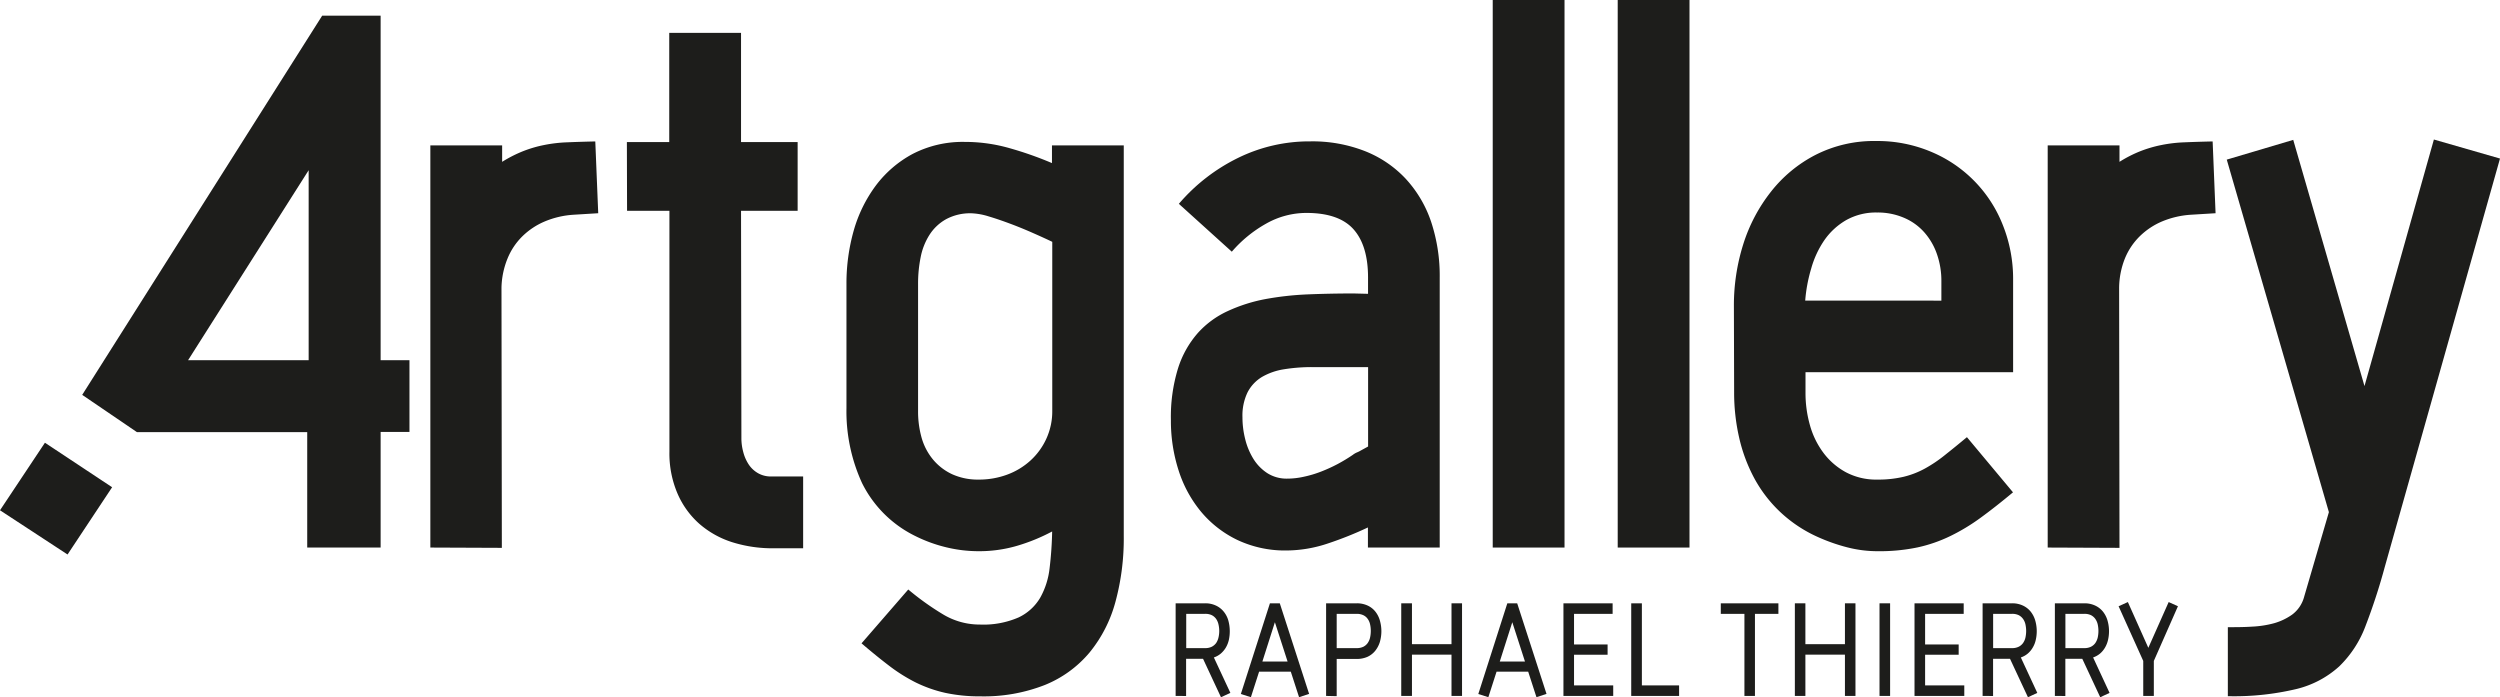
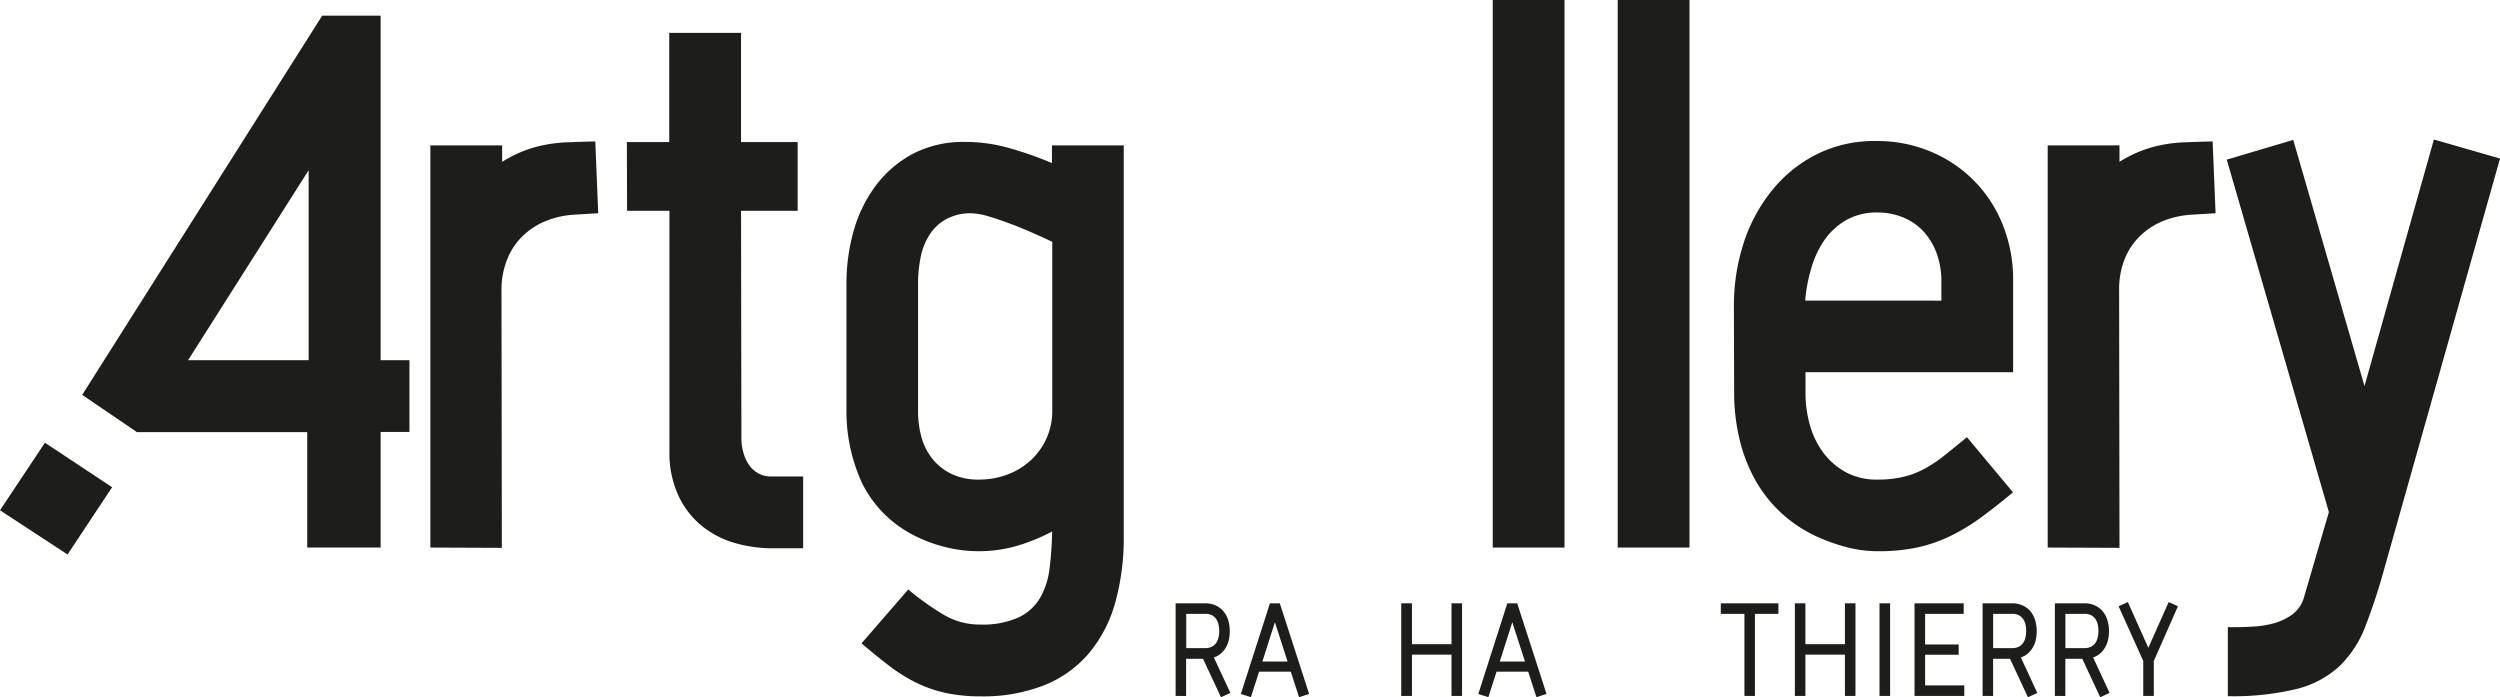
<svg xmlns="http://www.w3.org/2000/svg" viewBox="0 0 417.86 116.53">
  <defs>
    <style>.cls-1{fill:#1d1d1b;}</style>
  </defs>
  <title>Fichier 3</title>
  <g id="Calque_2" data-name="Calque 2">
    <g id="Calque_1-2" data-name="Calque 1">
      <path class="cls-1" d="M7.51,74l11.23,7.44L11.29,92.68,0,85.29ZM53.85,2.62h9.77V60.2h4.82v12H63.62V91.52H51.35V72.23H22.89L13.74,66ZM31.44,60.2H51.59V28.45Z" />
      <path class="cls-1" d="M71.93,91.52V24.3h12v2.75a21.59,21.59,0,0,1,3.55-1.8,20.33,20.33,0,0,1,3.41-1,23.61,23.61,0,0,1,3.85-.46c1.38-.06,3-.11,4.76-.15l.49,12-4.09.25a14.81,14.81,0,0,0-4.79,1.1,12,12,0,0,0-3.79,2.5,11.06,11.06,0,0,0-2.5,3.75,13.61,13.61,0,0,0-1,4.86l.06,43.47Z" />
      <path class="cls-1" d="M104.78,23.75h7.08V5.49h12V23.75h9.46V35.23h-9.46l.06,38a8.76,8.76,0,0,0,.31,2.32,6.88,6.88,0,0,0,.91,2.08,4.63,4.63,0,0,0,1.56,1.46,4.31,4.31,0,0,0,2.23.55h5.31v12h-4.88a22.37,22.37,0,0,1-6.93-1,15.46,15.46,0,0,1-5.53-3.08,14.31,14.31,0,0,1-3.66-5.07,17,17,0,0,1-1.35-7V35.23h-7.08Z" />
      <path class="cls-1" d="M141.48,47.44a32.51,32.51,0,0,1,1.22-8.92A23.23,23.23,0,0,1,146.4,31a18.81,18.81,0,0,1,6.16-5.28,18.2,18.2,0,0,1,8.7-2,27,27,0,0,1,7.57,1.07,59.14,59.14,0,0,1,7,2.47V24.3h12V89.63a40.37,40.37,0,0,1-1.4,11,22.63,22.63,0,0,1-4.34,8.46,19.06,19.06,0,0,1-7.45,5.4,27.89,27.89,0,0,1-10.8,1.9,27.21,27.21,0,0,1-5.83-.58,22.12,22.12,0,0,1-4.89-1.71,27.8,27.8,0,0,1-4.45-2.78q-2.17-1.65-4.67-3.79l7.81-9a45.2,45.2,0,0,0,5.8,4.15,11.84,11.84,0,0,0,6.17,1.71,14.71,14.71,0,0,0,6.47-1.19,8.32,8.32,0,0,0,3.6-3.27A13,13,0,0,0,175.43,95a61,61,0,0,0,.43-6.17,31.14,31.14,0,0,1-5.9,2.41,22.56,22.56,0,0,1-6.38.89,22.91,22.91,0,0,1-5.37-.64,24.32,24.32,0,0,1-5.43-2,19.47,19.47,0,0,1-8.7-8.76,28.74,28.74,0,0,1-2.6-12.48Zm22.1,32.72a13.58,13.58,0,0,0,4.74-.82,11.85,11.85,0,0,0,3.9-2.35,11.23,11.23,0,0,0,2.66-3.64,11,11,0,0,0,1-4.67V40.42q-1.29-.62-3.15-1.44c-1.24-.55-2.5-1.07-3.78-1.55s-2.52-.91-3.7-1.26a10.94,10.94,0,0,0-2.87-.52,8.51,8.51,0,0,0-4.27,1,7.8,7.8,0,0,0-2.75,2.6A10.76,10.76,0,0,0,153.88,43a22.35,22.35,0,0,0-.43,4.46V68.68a16.15,16.15,0,0,0,.61,4.55A9.93,9.93,0,0,0,156,76.87a9.22,9.22,0,0,0,3.18,2.41A10.39,10.39,0,0,0,163.58,80.16Z" />
-       <path class="cls-1" d="M195.71,70.27a27.54,27.54,0,0,1,1.19-8.7,16.38,16.38,0,0,1,3.32-5.92,15.28,15.28,0,0,1,5-3.66,26.89,26.89,0,0,1,6.29-2,50.74,50.74,0,0,1,7.17-.79q3.76-.15,7.6-.15l2.38.06V46.4q0-5.37-2.44-8.09t-7.87-2.72a13.67,13.67,0,0,0-6.69,1.77,21.26,21.26,0,0,0-5.77,4.71l-8.85-8a30.84,30.84,0,0,1,9.86-7.66A27,27,0,0,1,219,23.63a24.08,24.08,0,0,1,9.12,1.62,18.72,18.72,0,0,1,6.78,4.57A20,20,0,0,1,239.18,37a28.66,28.66,0,0,1,1.46,9.4V91.52h-12V88.16A60.12,60.12,0,0,1,222,90.82a22.06,22.06,0,0,1-6.9,1.19,18.72,18.72,0,0,1-8.24-1.74,18.11,18.11,0,0,1-6.08-4.7A20.52,20.52,0,0,1,197,78.64,26.94,26.94,0,0,1,195.71,70.27ZM215.18,80a12.68,12.68,0,0,0,2.72-.31,18.67,18.67,0,0,0,2.87-.85,26.15,26.15,0,0,0,2.81-1.28,27.32,27.32,0,0,0,2.53-1.53,3.21,3.21,0,0,1,.67-.4,4.65,4.65,0,0,0,.67-.33l1.22-.67V61.36h-9.28a28.82,28.82,0,0,0-4.76.36A10.61,10.61,0,0,0,210.94,63a6.45,6.45,0,0,0-2.41,2.56,8.92,8.92,0,0,0-.86,4.18,14.88,14.88,0,0,0,.46,3.67,11.41,11.41,0,0,0,1.37,3.29,7.65,7.65,0,0,0,2.32,2.38A6,6,0,0,0,215.18,80Z" />
      <path class="cls-1" d="M249.5,91.52V0h12V91.52Z" />
      <path class="cls-1" d="M270.39,91.52V0h12V91.52Z" />
      <path class="cls-1" d="M289.81,51.1a33.93,33.93,0,0,1,1.56-10.26A27.47,27.47,0,0,1,296,32.05a22.65,22.65,0,0,1,7.45-6.16,21.53,21.53,0,0,1,10.16-2.32,23.07,23.07,0,0,1,9.16,1.8,21.92,21.92,0,0,1,12,12.27,24.19,24.19,0,0,1,1.71,9.13V62.21H301.78v3.42a19.67,19.67,0,0,0,.73,5.4,13.92,13.92,0,0,0,2.23,4.61,11.59,11.59,0,0,0,3.75,3.27,10.76,10.76,0,0,0,5.32,1.25,18.26,18.26,0,0,0,4.33-.46,14.42,14.42,0,0,0,3.57-1.37,22.74,22.74,0,0,0,3.36-2.26q1.68-1.33,3.69-3l7.7,9.22q-2.94,2.45-5.44,4.27A33.1,33.1,0,0,1,326,89.59a24.41,24.41,0,0,1-5.47,1.9,31,31,0,0,1-6.68.64,20.25,20.25,0,0,1-5.07-.64,30.18,30.18,0,0,1-4.82-1.68,22.66,22.66,0,0,1-6.35-4.18,22.38,22.38,0,0,1-4.4-5.71,26.88,26.88,0,0,1-2.53-6.81,33.63,33.63,0,0,1-.83-7.48Zm34.68-.85V47a13.55,13.55,0,0,0-.73-4.49,10.87,10.87,0,0,0-2.11-3.66,9.46,9.46,0,0,0-3.39-2.44,11.1,11.1,0,0,0-4.51-.89,10.14,10.14,0,0,0-5.19,1.28,11.37,11.37,0,0,0-3.64,3.36,16,16,0,0,0-2.19,4.73,25.47,25.47,0,0,0-1,5.35Z" />
      <path class="cls-1" d="M342.26,91.52V24.3h12v2.75a21.14,21.14,0,0,1,3.54-1.8,20.73,20.73,0,0,1,3.42-1,23.47,23.47,0,0,1,3.85-.46c1.38-.06,3-.11,4.76-.15l.49,12-4.09.25a14.93,14.93,0,0,0-4.8,1.1,12,12,0,0,0-3.78,2.5,11.06,11.06,0,0,0-2.5,3.75,13.61,13.61,0,0,0-.95,4.86l.06,43.47Z" />
      <path class="cls-1" d="M383.3,23.38l11.91,41.15,11.6-41.21,11.05,3.18L398.62,94.69a100.63,100.63,0,0,1-3.26,10,18.31,18.31,0,0,1-4.37,6.69,16.38,16.38,0,0,1-7.14,3.78,44.87,44.87,0,0,1-11.48,1.2V104.83c1.3,0,2.63,0,4-.09a17,17,0,0,0,3.76-.58,9.88,9.88,0,0,0,3-1.44,5.45,5.45,0,0,0,1.92-2.72l4.21-14.4L372.19,26.68Z" />
      <path class="cls-1" d="M196.5,116.32V100.84h4.9a4.11,4.11,0,0,1,1.82.37,3.66,3.66,0,0,1,1.3,1,4.11,4.11,0,0,1,.78,1.48,6.79,6.79,0,0,1,.09,3.29,4.55,4.55,0,0,1-.5,1.26,4.06,4.06,0,0,1-.84,1,3.56,3.56,0,0,1-1.16.65l2.76,5.92-1.57.73-3-6.43h-2.83v6.22Zm1.77-13.72v5.73h3.16a2.46,2.46,0,0,0,1.11-.23,2.1,2.1,0,0,0,.73-.62,2.76,2.76,0,0,0,.39-.91,4.76,4.76,0,0,0,0-2.21,2.59,2.59,0,0,0-.39-.91,2,2,0,0,0-.73-.63,2.47,2.47,0,0,0-1.11-.22Z" />
      <path class="cls-1" d="M207.4,116l4.86-15.16h1.65l4.9,15.14-1.68.55-1.38-4.26h-5.3l-1.37,4.26Zm3.6-5.43h4.21L213.09,104Z" />
-       <path class="cls-1" d="M221.65,116.32V100.84h5.09a4.23,4.23,0,0,1,1.84.37,3.54,3.54,0,0,1,1.29,1,4.24,4.24,0,0,1,.76,1.48,6.47,6.47,0,0,1,0,3.63,4.5,4.5,0,0,1-.78,1.47,3.61,3.61,0,0,1-1.3,1,4.43,4.43,0,0,1-1.81.35h-3.32v6.22Zm1.77-13.72v5.73h3.34a2.54,2.54,0,0,0,1.12-.23,2,2,0,0,0,.72-.62,2.55,2.55,0,0,0,.4-.92,5,5,0,0,0,.12-1.11,4.88,4.88,0,0,0-.12-1.1,2.43,2.43,0,0,0-.4-.91,1.87,1.87,0,0,0-.72-.61,2.54,2.54,0,0,0-1.12-.23Z" />
      <path class="cls-1" d="M234.21,116.32V100.84H236v6.83h6.61v-6.83h1.76v15.48h-1.76v-6.9H236v6.9Z" />
      <path class="cls-1" d="M247.09,116l4.85-15.16h1.65l4.9,15.14-1.68.55-1.38-4.26h-5.29l-1.37,4.26Zm3.59-5.43h4.21L252.77,104Z" />
-       <path class="cls-1" d="M261.32,116.32V100.84h8.22v1.76h-6.45v5.12h5.61v1.71h-5.61v5.13h6.55v1.76Z" />
-       <path class="cls-1" d="M274.43,100.84v13.72h6.22v1.76h-8V100.84Z" />
      <path class="cls-1" d="M287.62,100.84h9.63v1.76h-3.92v13.72h-1.76V102.6h-3.95Z" />
      <path class="cls-1" d="M300,116.32V100.84h1.76v6.83h6.61v-6.83h1.76v15.48h-1.76v-6.9h-6.61v6.9Z" />
      <path class="cls-1" d="M314.15,116.32V100.84h1.77v15.48Z" />
      <path class="cls-1" d="M320,116.32V100.84h8.22v1.76h-6.45v5.12h5.61v1.71h-5.61v5.13h6.55v1.76Z" />
      <path class="cls-1" d="M331.38,116.32V100.84h4.9a4.14,4.14,0,0,1,1.82.37,3.66,3.66,0,0,1,1.3,1,4.26,4.26,0,0,1,.77,1.48,6.47,6.47,0,0,1,.09,3.29,4.26,4.26,0,0,1-.5,1.26,3.82,3.82,0,0,1-.83,1,3.56,3.56,0,0,1-1.16.65l2.75,5.92-1.56.73-3-6.43h-2.83v6.22Zm1.76-13.72v5.73h3.16a2.46,2.46,0,0,0,1.11-.23,2,2,0,0,0,.73-.62,2.58,2.58,0,0,0,.4-.91,5.15,5.15,0,0,0,0-2.21,2.43,2.43,0,0,0-.4-.91,2,2,0,0,0-.73-.63,2.47,2.47,0,0,0-1.11-.22Z" />
      <path class="cls-1" d="M343.46,116.32V100.84h4.9a4.17,4.17,0,0,1,1.82.37,3.66,3.66,0,0,1,1.3,1,4.26,4.26,0,0,1,.77,1.48,6.47,6.47,0,0,1,.09,3.29,4.55,4.55,0,0,1-.5,1.26,3.82,3.82,0,0,1-.83,1,3.66,3.66,0,0,1-1.16.65l2.75,5.92-1.56.73-3-6.43h-2.83v6.22Zm1.76-13.72v5.73h3.16a2.46,2.46,0,0,0,1.11-.23,2,2,0,0,0,.73-.62,2.77,2.77,0,0,0,.4-.91,5.15,5.15,0,0,0,0-2.21,2.6,2.6,0,0,0-.4-.91,2,2,0,0,0-.73-.63,2.47,2.47,0,0,0-1.11-.22Z" />
      <path class="cls-1" d="M354.11,101.33l1.55-.7,3.42,7.65,3.4-7.65,1.55.7L360,110.47v5.85h-1.77v-5.85Z" />
    </g>
  </g>
</svg>